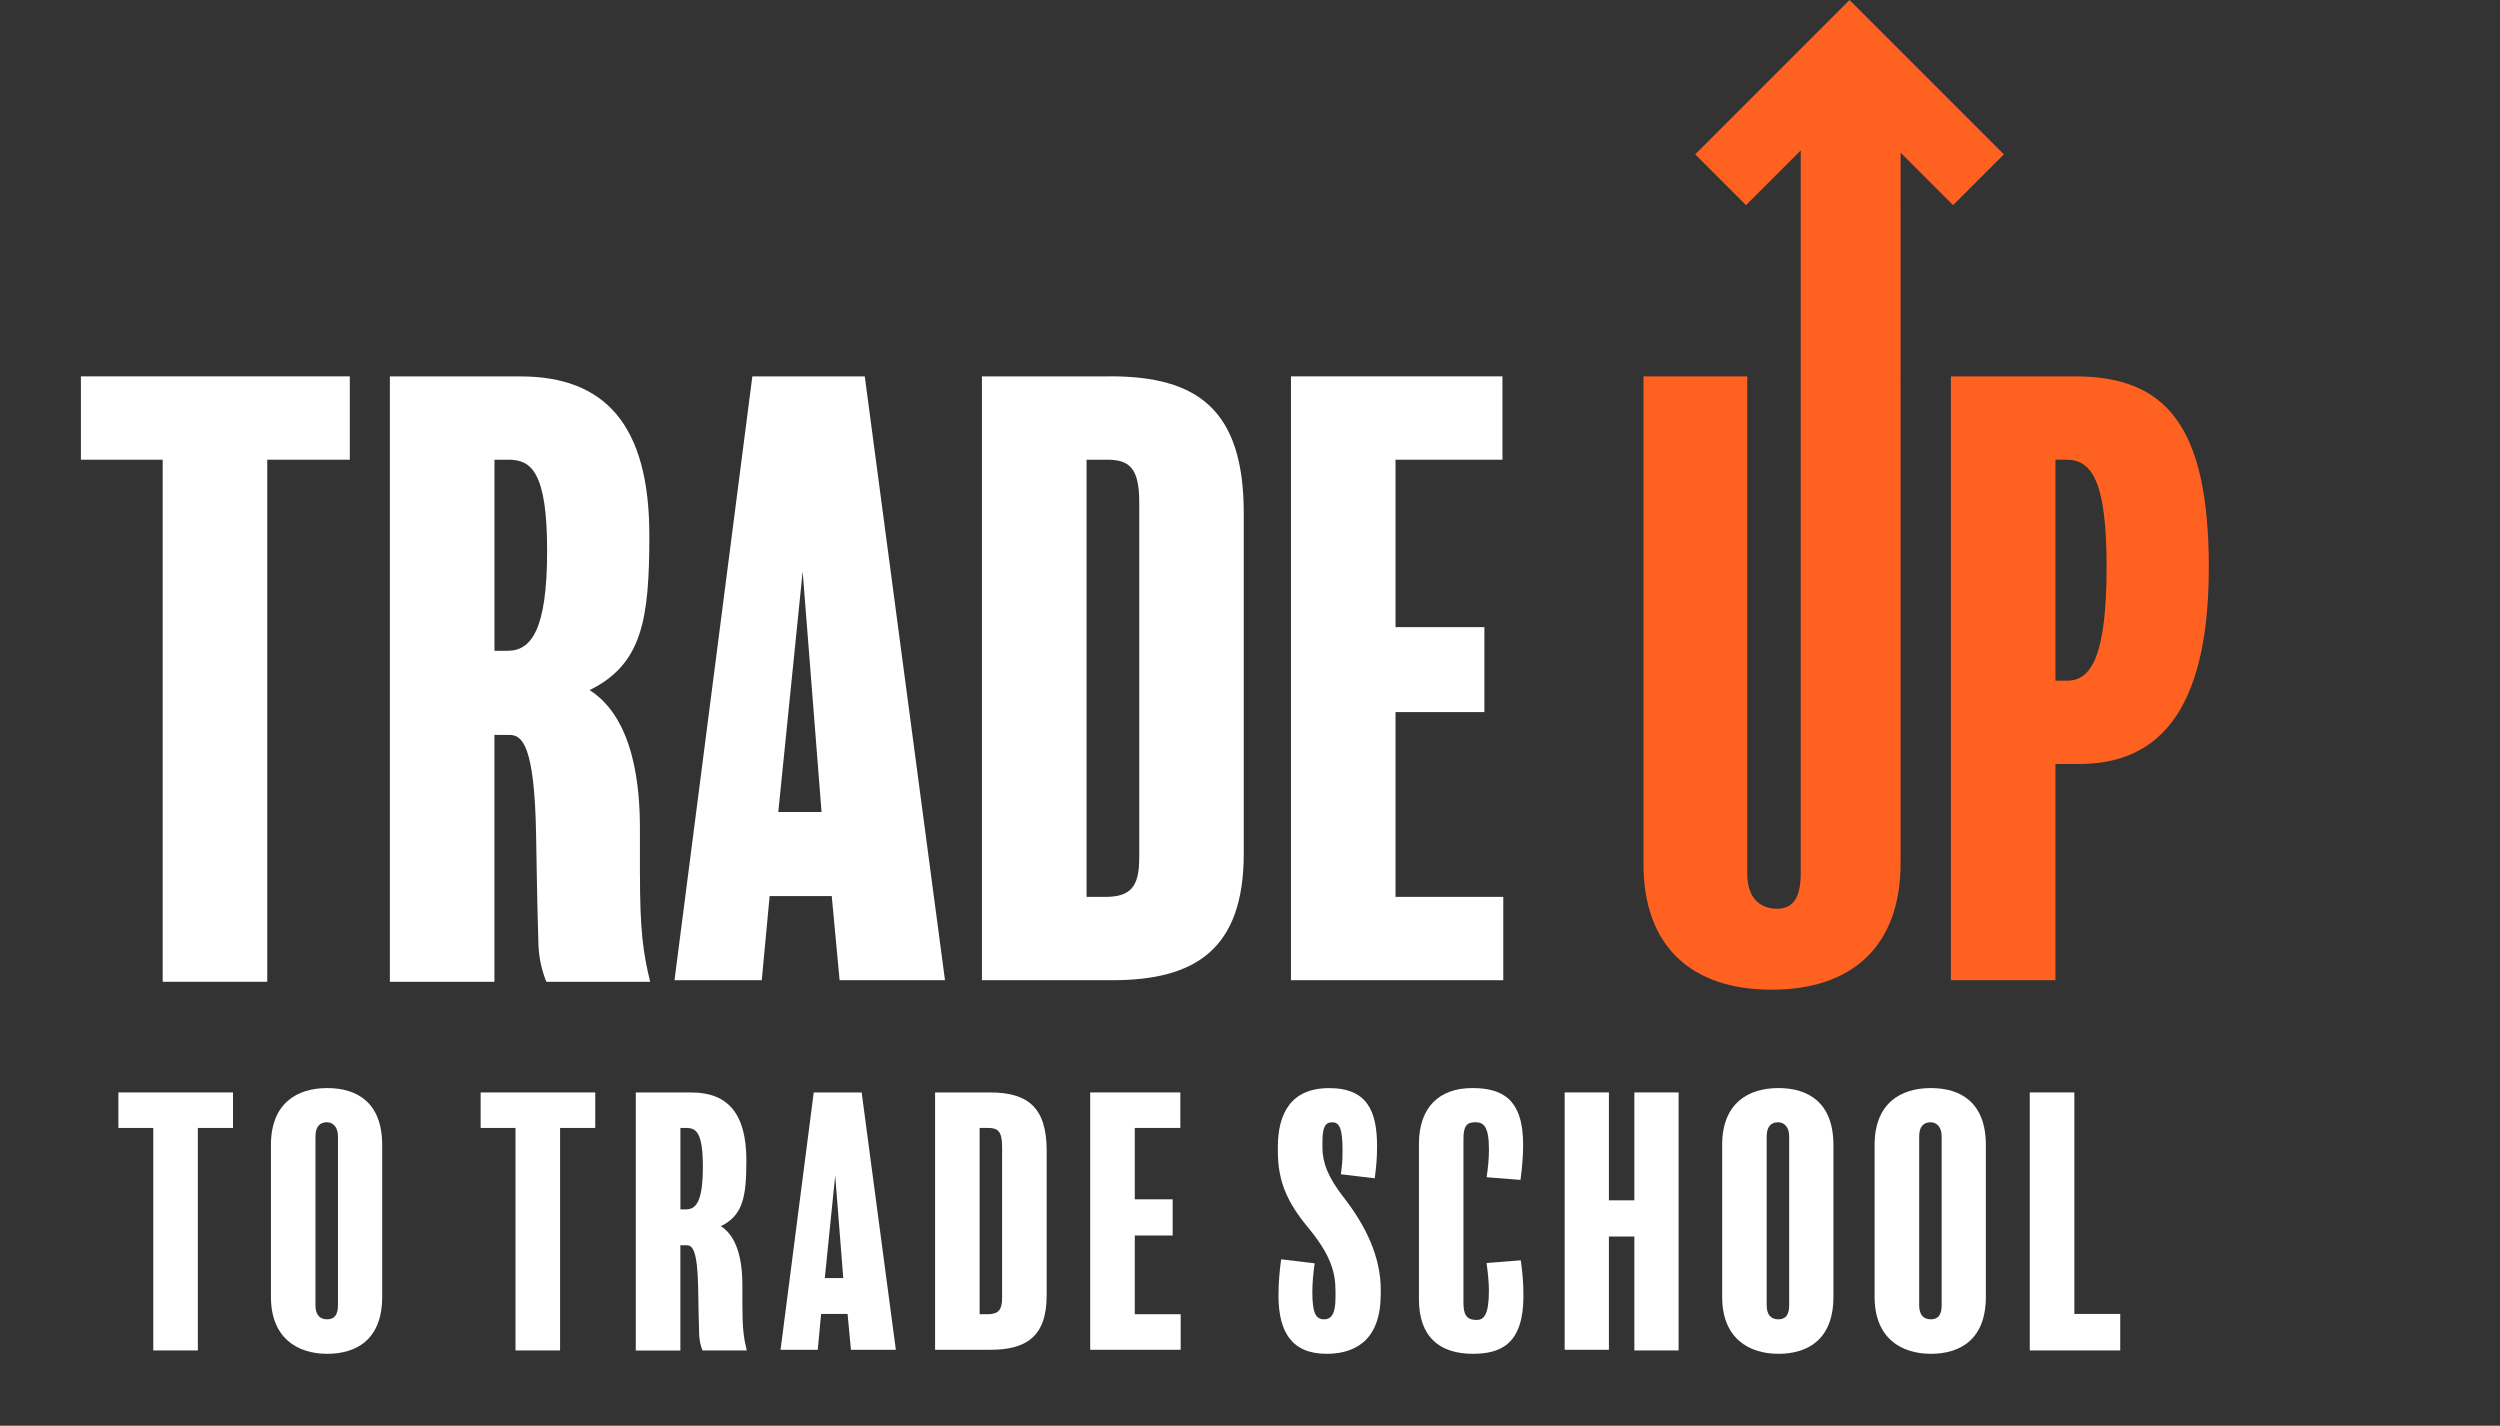
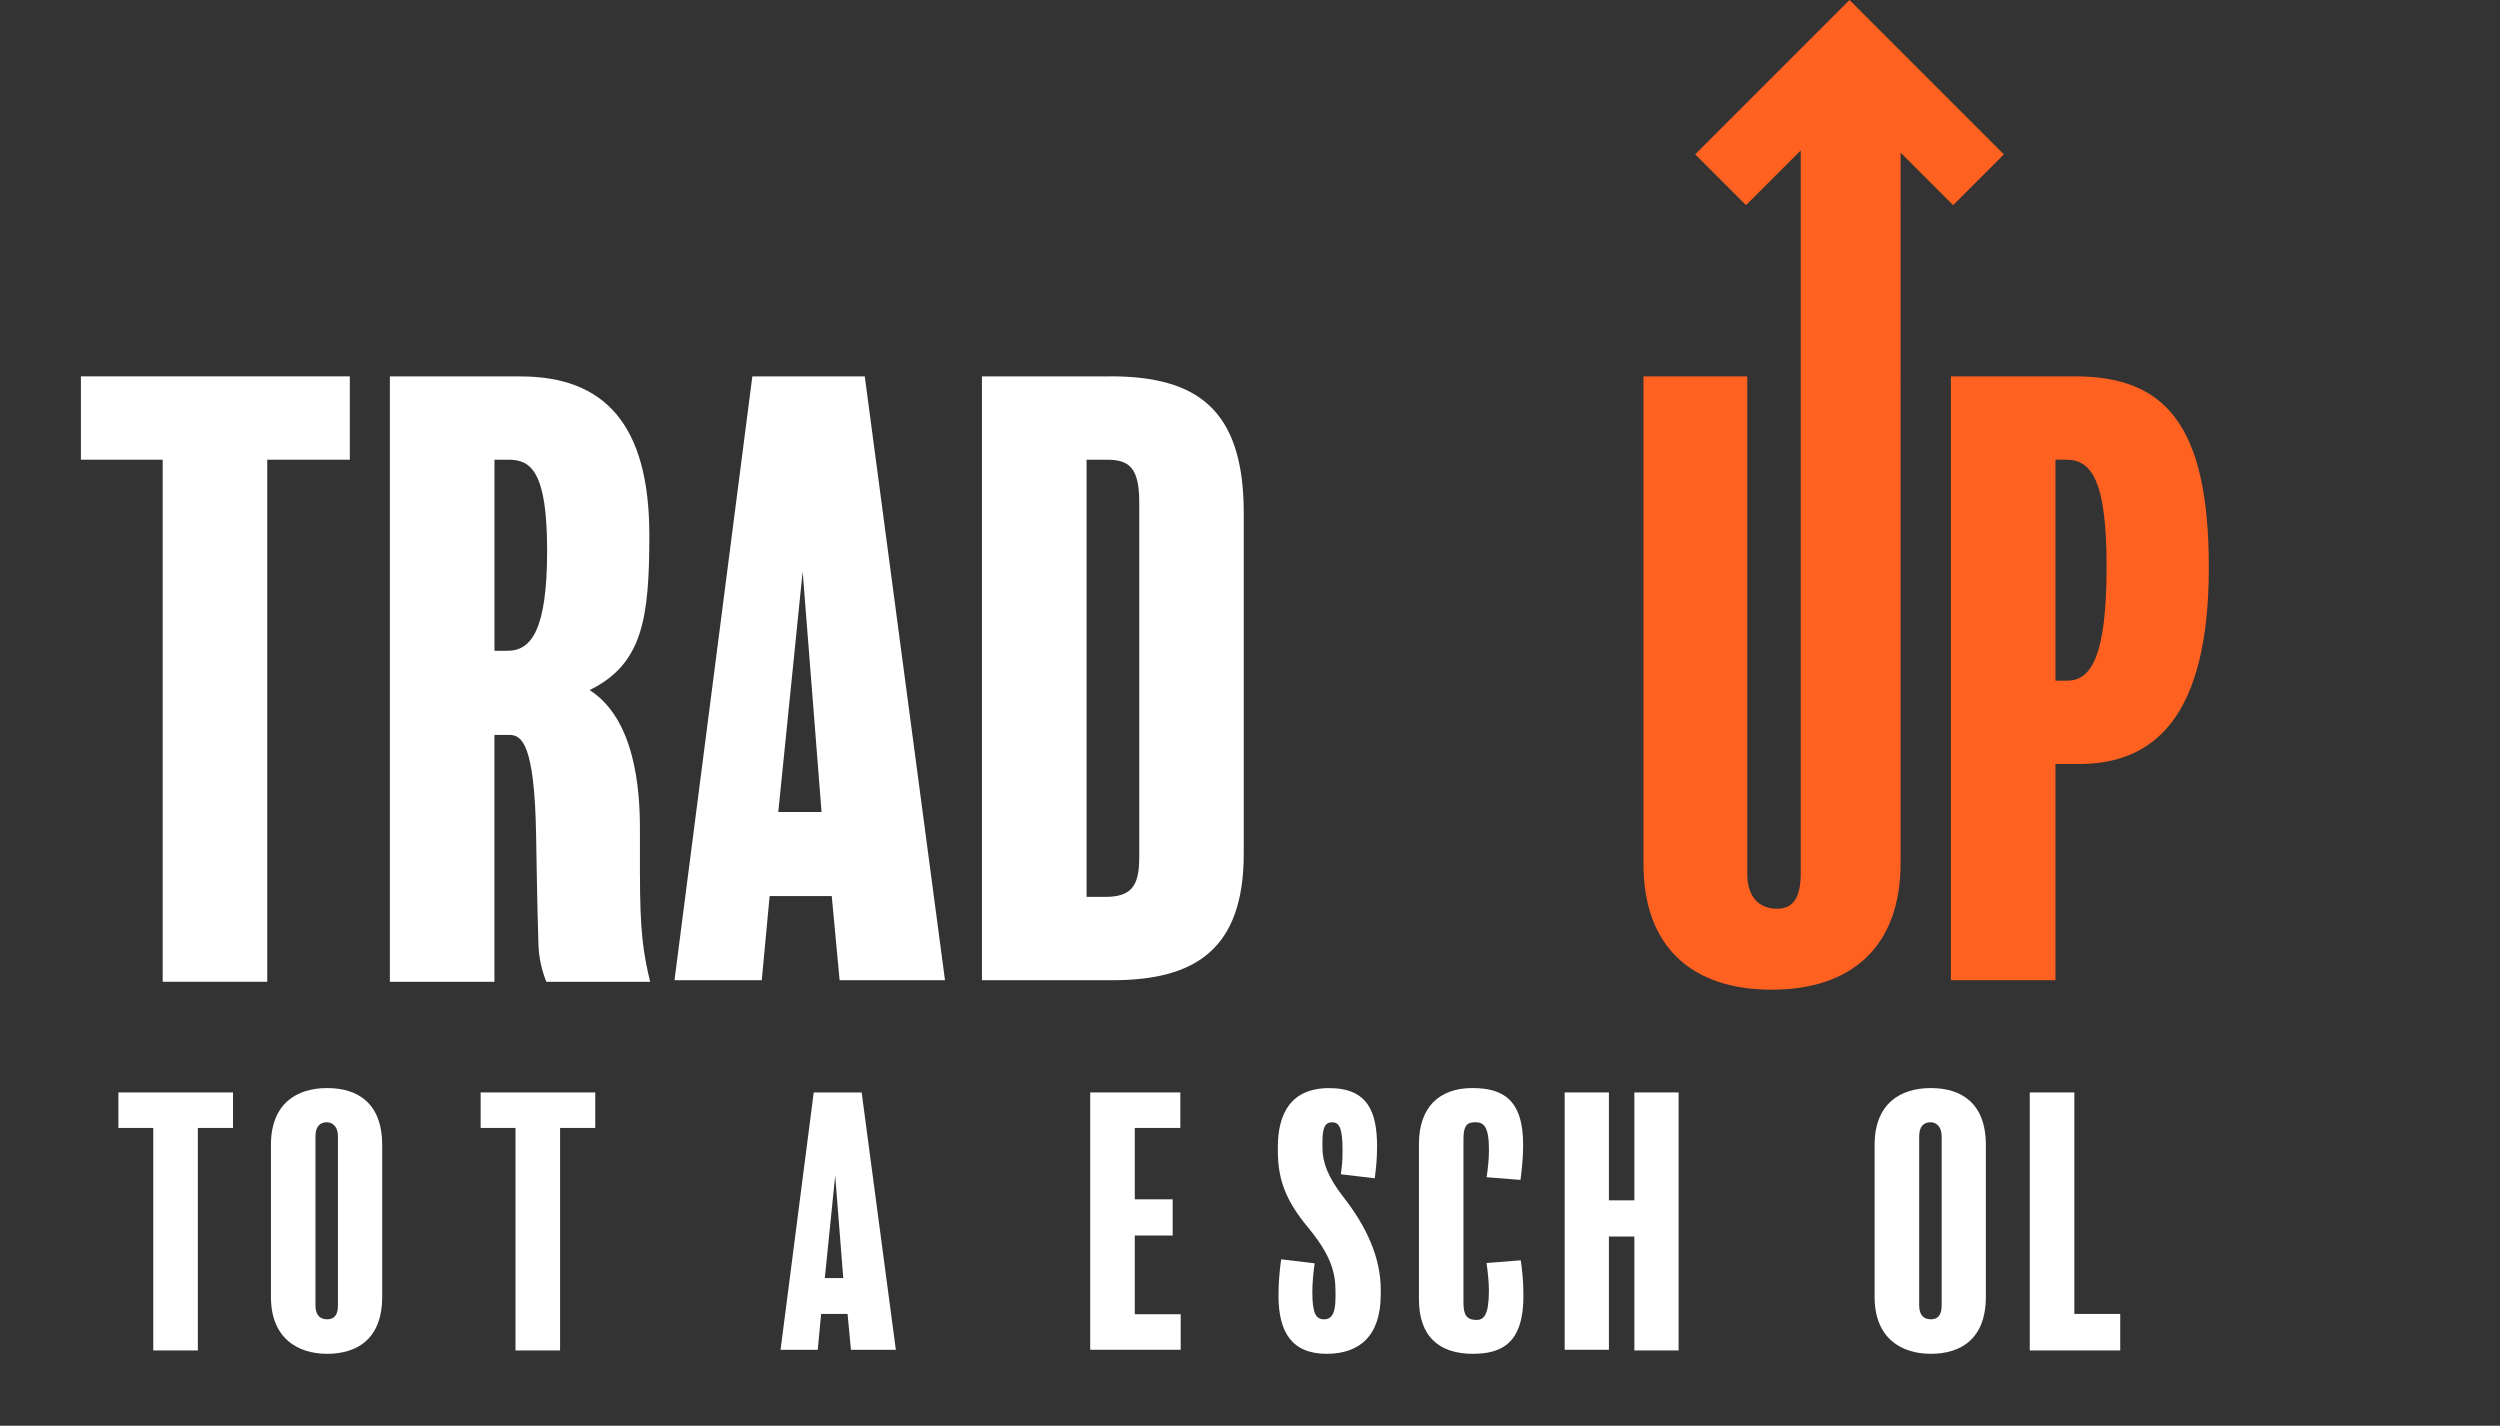
<svg xmlns="http://www.w3.org/2000/svg" id="Layer_1" version="1.1" viewBox="0 0 514.79 293.58">
  <rect x="0" y="0" width="514.79" height="293.58" fill="#333333" stroke="none" />
  <defs>
    <style>
      .st0 {
        fill: #ff6121;
      }

      .st1 {
        fill: #fff;
      }
    </style>
  </defs>
-   <path class="st1" d="M309.54,184.68h-22.18v-38.05h18.3v-17.49h-18.3v-34.48h22.02v-17.16h-43.55v124.34h43.72v-17.16Z" />
  <path class="st1" d="M228.59,77.5h-26.39v124.34h26.87c17,0,27.04-6.31,27.04-26.07v-70.11c0-21.37-9.56-28.17-27.52-28.17M234.58,176.75c0,5.83-1.78,7.93-6.96,7.93h-3.88v-90.02h4.21c4.53,0,6.64,1.62,6.64,8.74v73.34Z" />
  <path class="st1" d="M178.07,77.5h-23.15l-16.03,124.34h17.97l1.62-17.32h12.79l1.62,17.32h21.7l-16.52-124.34ZM160.26,167.2l5.02-49.54,3.89,49.54h-8.91Z" />
  <path class="st1" d="M131.77,179.99v-9.39c0-7.93-.97-22.51-10.36-28.5,10.85-5.34,12.3-14.57,12.3-31.89,0-22.83-9.23-32.7-26.55-32.7h-26.88v124.66h21.53v-50.84h3.08c2.59,0,5.18,1.94,5.5,20.56.16,7.93.16,11.98.49,22.83.12,2.56.66,5.07,1.62,7.45h21.38c-1.46-5.99-2.1-10.52-2.1-22.18M104.57,134.01h-2.75v-39.35h2.91c4.7,0,7.93,2.59,7.93,18.78s-3.24,20.56-8.1,20.56" />
  <path class="st1" d="M72.03,77.5H16.66v17.16h16.84v107.5h21.53v-107.5h17v-17.16Z" />
  <path class="st0" d="M427.3,77.5h-25.58v124.34h21.53v-44.52h4.86c15.22,0,26.72-9.39,26.72-40.48,0-29.47-9.06-39.34-27.52-39.34M425.68,140.16h-2.43v-45.5h2.27c5.34,0,8.26,4.7,8.26,22.02,0,18.62-3.24,23.48-8.1,23.48" />
  <path class="st0" d="M412.63,31.78L380.85,0l-31.78,31.78,10.46,10.46,11.27-11.26v148.85c0,4.86-1.46,7.29-4.86,7.29-3.72,0-6.15-2.43-6.15-7.12v-102.49h-21.37v100.38c0,17.16,10.04,25.9,26.39,25.9s26.55-8.74,26.55-26.07V31.43l10.81,10.81,10.46-10.46Z" />
  <path class="st1" d="M47.99,232.26h-7.25v45.82h-9.18v-45.82h-7.18v-7.31h23.6v7.31Z" />
  <path class="st1" d="M78.7,267.04c0,8.69-5.18,11.73-11.32,11.73s-11.59-3.24-11.59-11.73v-31.26c0-8.62,5.38-11.73,11.59-11.73s11.32,3.04,11.32,11.73v31.26ZM69.59,233.99c0-2.07-1.17-2.9-2.28-2.9-1.38,0-2.35.83-2.35,2.9v34.78c0,2,.9,2.9,2.42,2.9,1.38,0,2.21-.83,2.21-2.83v-34.84Z" />
  <path class="st1" d="M122.58,232.26h-7.25v45.82h-9.18v-45.82h-7.18v-7.31h23.6v7.31Z" />
-   <path class="st1" d="M144.66,278.08c-.41-.97-.62-2.07-.69-3.17-.14-4.62-.14-6.35-.21-9.73-.14-7.93-1.24-8.76-2.35-8.76h-1.31v21.67h-9.18v-53.13h11.45c7.38,0,11.32,4.21,11.32,13.94,0,7.38-.62,11.32-5.24,13.59,4,2.55,4.42,8.76,4.42,12.14v4c0,4.97.28,6.9.9,9.45h-9.11ZM141.35,232.26h-1.24v16.77h1.17c2.07,0,3.45-1.66,3.45-8.76s-1.38-8-3.38-8Z" />
  <path class="st1" d="M184.47,277.94h-9.25l-.69-7.38h-5.45l-.69,7.38h-7.66l6.83-52.99h9.87l7.04,52.99ZM173.64,263.18l-1.66-21.11-2.14,21.11h3.79Z" />
-   <path class="st1" d="M215.52,266.83c0,8.42-4.28,11.11-11.52,11.11h-11.45v-52.99h11.25c7.66,0,11.73,2.9,11.73,12.01v29.88ZM206.34,235.99c0-3.04-.9-3.73-2.83-3.73h-1.79v38.36h1.66c2.21,0,2.97-.9,2.97-3.38v-31.26Z" />
  <path class="st1" d="M243.12,277.94h-18.63v-52.99h18.56v7.31h-9.38v14.7h7.8v7.45h-7.8v16.21h9.45v7.31Z" />
  <path class="st1" d="M284.31,266.63c0,8.49-4.42,12.14-11.11,12.14-7.11,0-9.94-4.35-9.94-12.01,0-2.9.28-5.52.55-7.45l6.9.83c-.28,2-.48,4.07-.48,5.87,0,4.49.76,5.66,2.42,5.66,1.52,0,2.35-1.17,2.35-4.42v-1.45c0-3.93-1.1-7.52-5.59-12.97-4.48-5.38-6.28-9.73-6.28-15.8v-.83c0-6.9,2.69-12.14,10.56-12.14s9.87,4.76,9.87,12.01c0,2.62-.21,4.49-.48,6.56l-6.97-.83c.21-1.79.34-2.21.34-4.97,0-4.62-.69-5.73-2.14-5.73s-2,1.04-2,4.14v1.1c0,3.04,1.17,6.14,4.42,10.28,4.55,5.86,7.59,12.21,7.59,18.97v1.04Z" />
  <path class="st1" d="M303.29,278.77c-6.83,0-11.11-3.45-11.11-11.25v-31.95c0-7.66,4.28-11.52,10.97-11.52,6.07,0,10.49,2.14,10.49,11.66,0,2.62-.28,5.24-.55,7.25l-6.97-.55c.28-1.86.48-3.79.48-5.66,0-4.97-1.17-5.66-2.83-5.66s-2.42.69-2.42,3.38v33.81c0,2.42.62,3.52,2.69,3.52,1.52,0,2.55-1.04,2.55-6.07,0-1.66-.21-3.66-.48-5.66l7.04-.55c.28,1.93.55,4.21.55,7.31,0,9.73-4.42,11.94-10.42,11.94Z" />
  <path class="st1" d="M345.65,278.08h-9.11v-23.46h-5.24v23.32h-9.11v-52.99h9.11v22.22h5.24v-22.22h9.11v53.13Z" />
-   <path class="st1" d="M377.53,267.04c0,8.69-5.17,11.73-11.32,11.73s-11.59-3.24-11.59-11.73v-31.26c0-8.62,5.38-11.73,11.59-11.73s11.32,3.04,11.32,11.73v31.26ZM368.42,233.99c0-2.07-1.17-2.9-2.28-2.9-1.38,0-2.35.83-2.35,2.9v34.78c0,2,.9,2.9,2.42,2.9,1.38,0,2.21-.83,2.21-2.83v-34.84Z" />
  <path class="st1" d="M408.92,267.04c0,8.69-5.18,11.73-11.32,11.73s-11.59-3.24-11.59-11.73v-31.26c0-8.62,5.38-11.73,11.59-11.73s11.32,3.04,11.32,11.73v31.26ZM399.82,233.99c0-2.07-1.17-2.9-2.28-2.9-1.38,0-2.35.83-2.35,2.9v34.78c0,2,.9,2.9,2.42,2.9,1.38,0,2.21-.83,2.21-2.83v-34.84Z" />
  <path class="st1" d="M436.59,278.08h-18.63v-53.13h9.18v45.61h9.45v7.52Z" />
</svg>